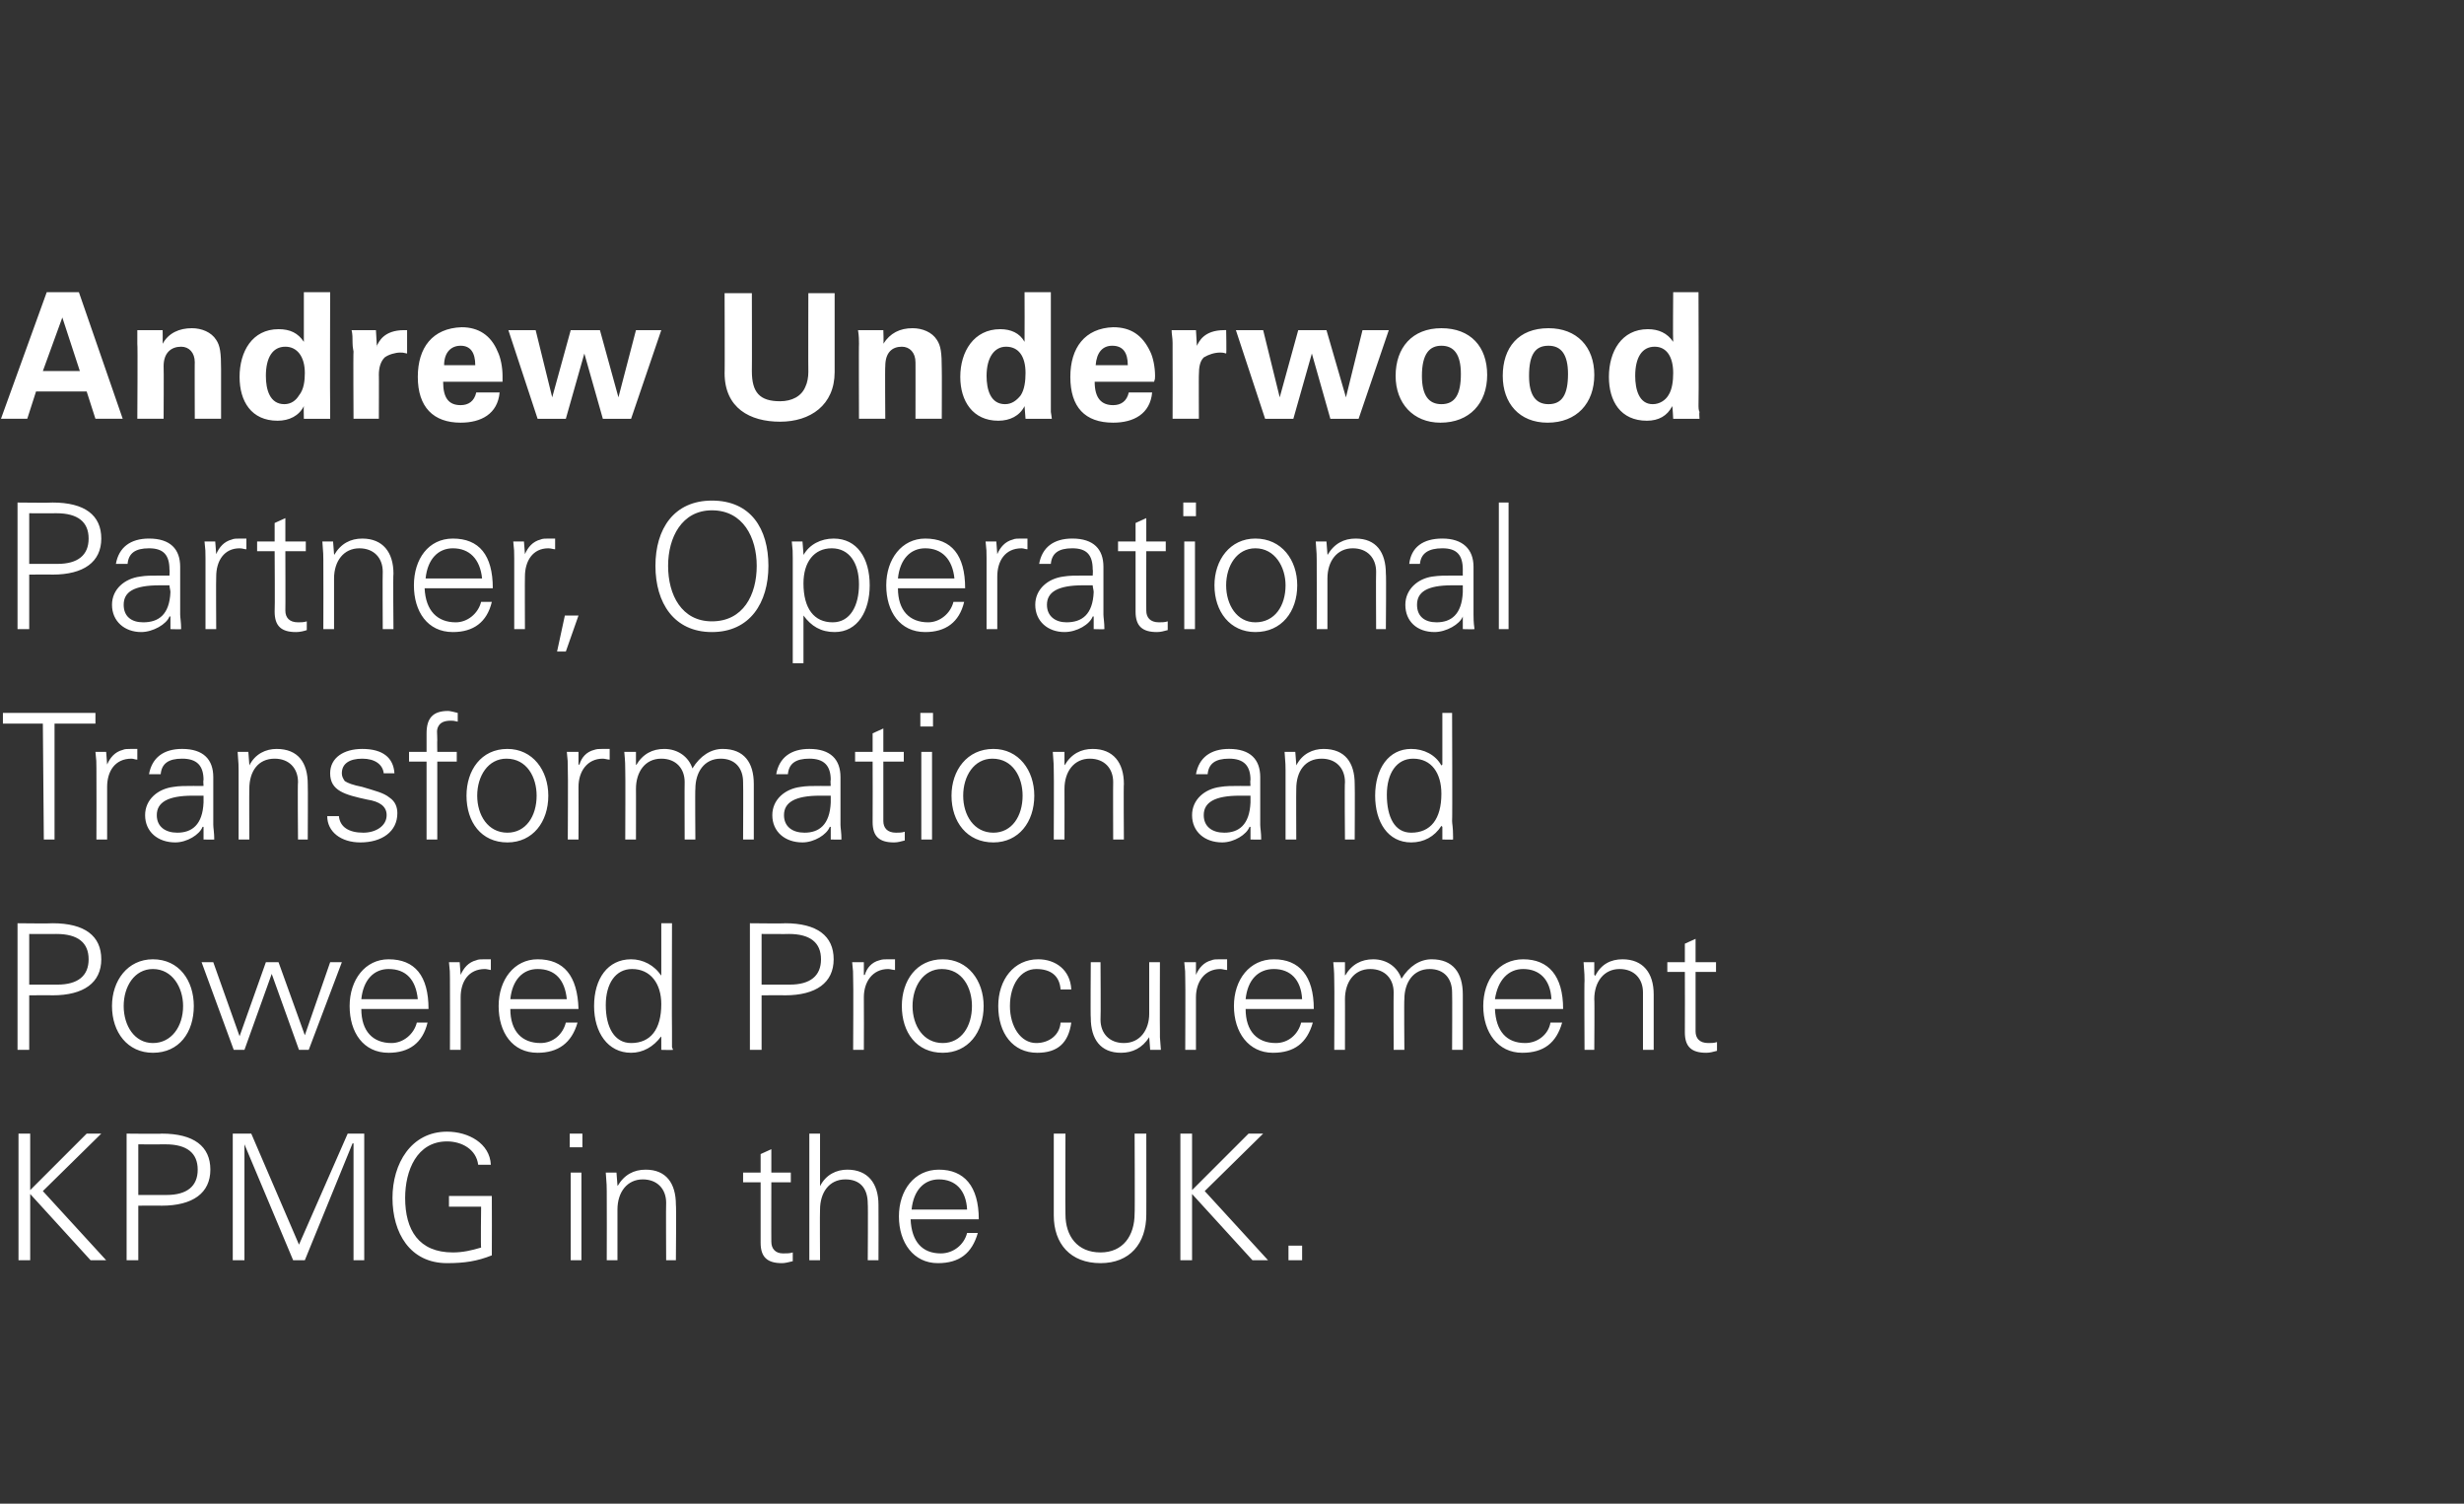
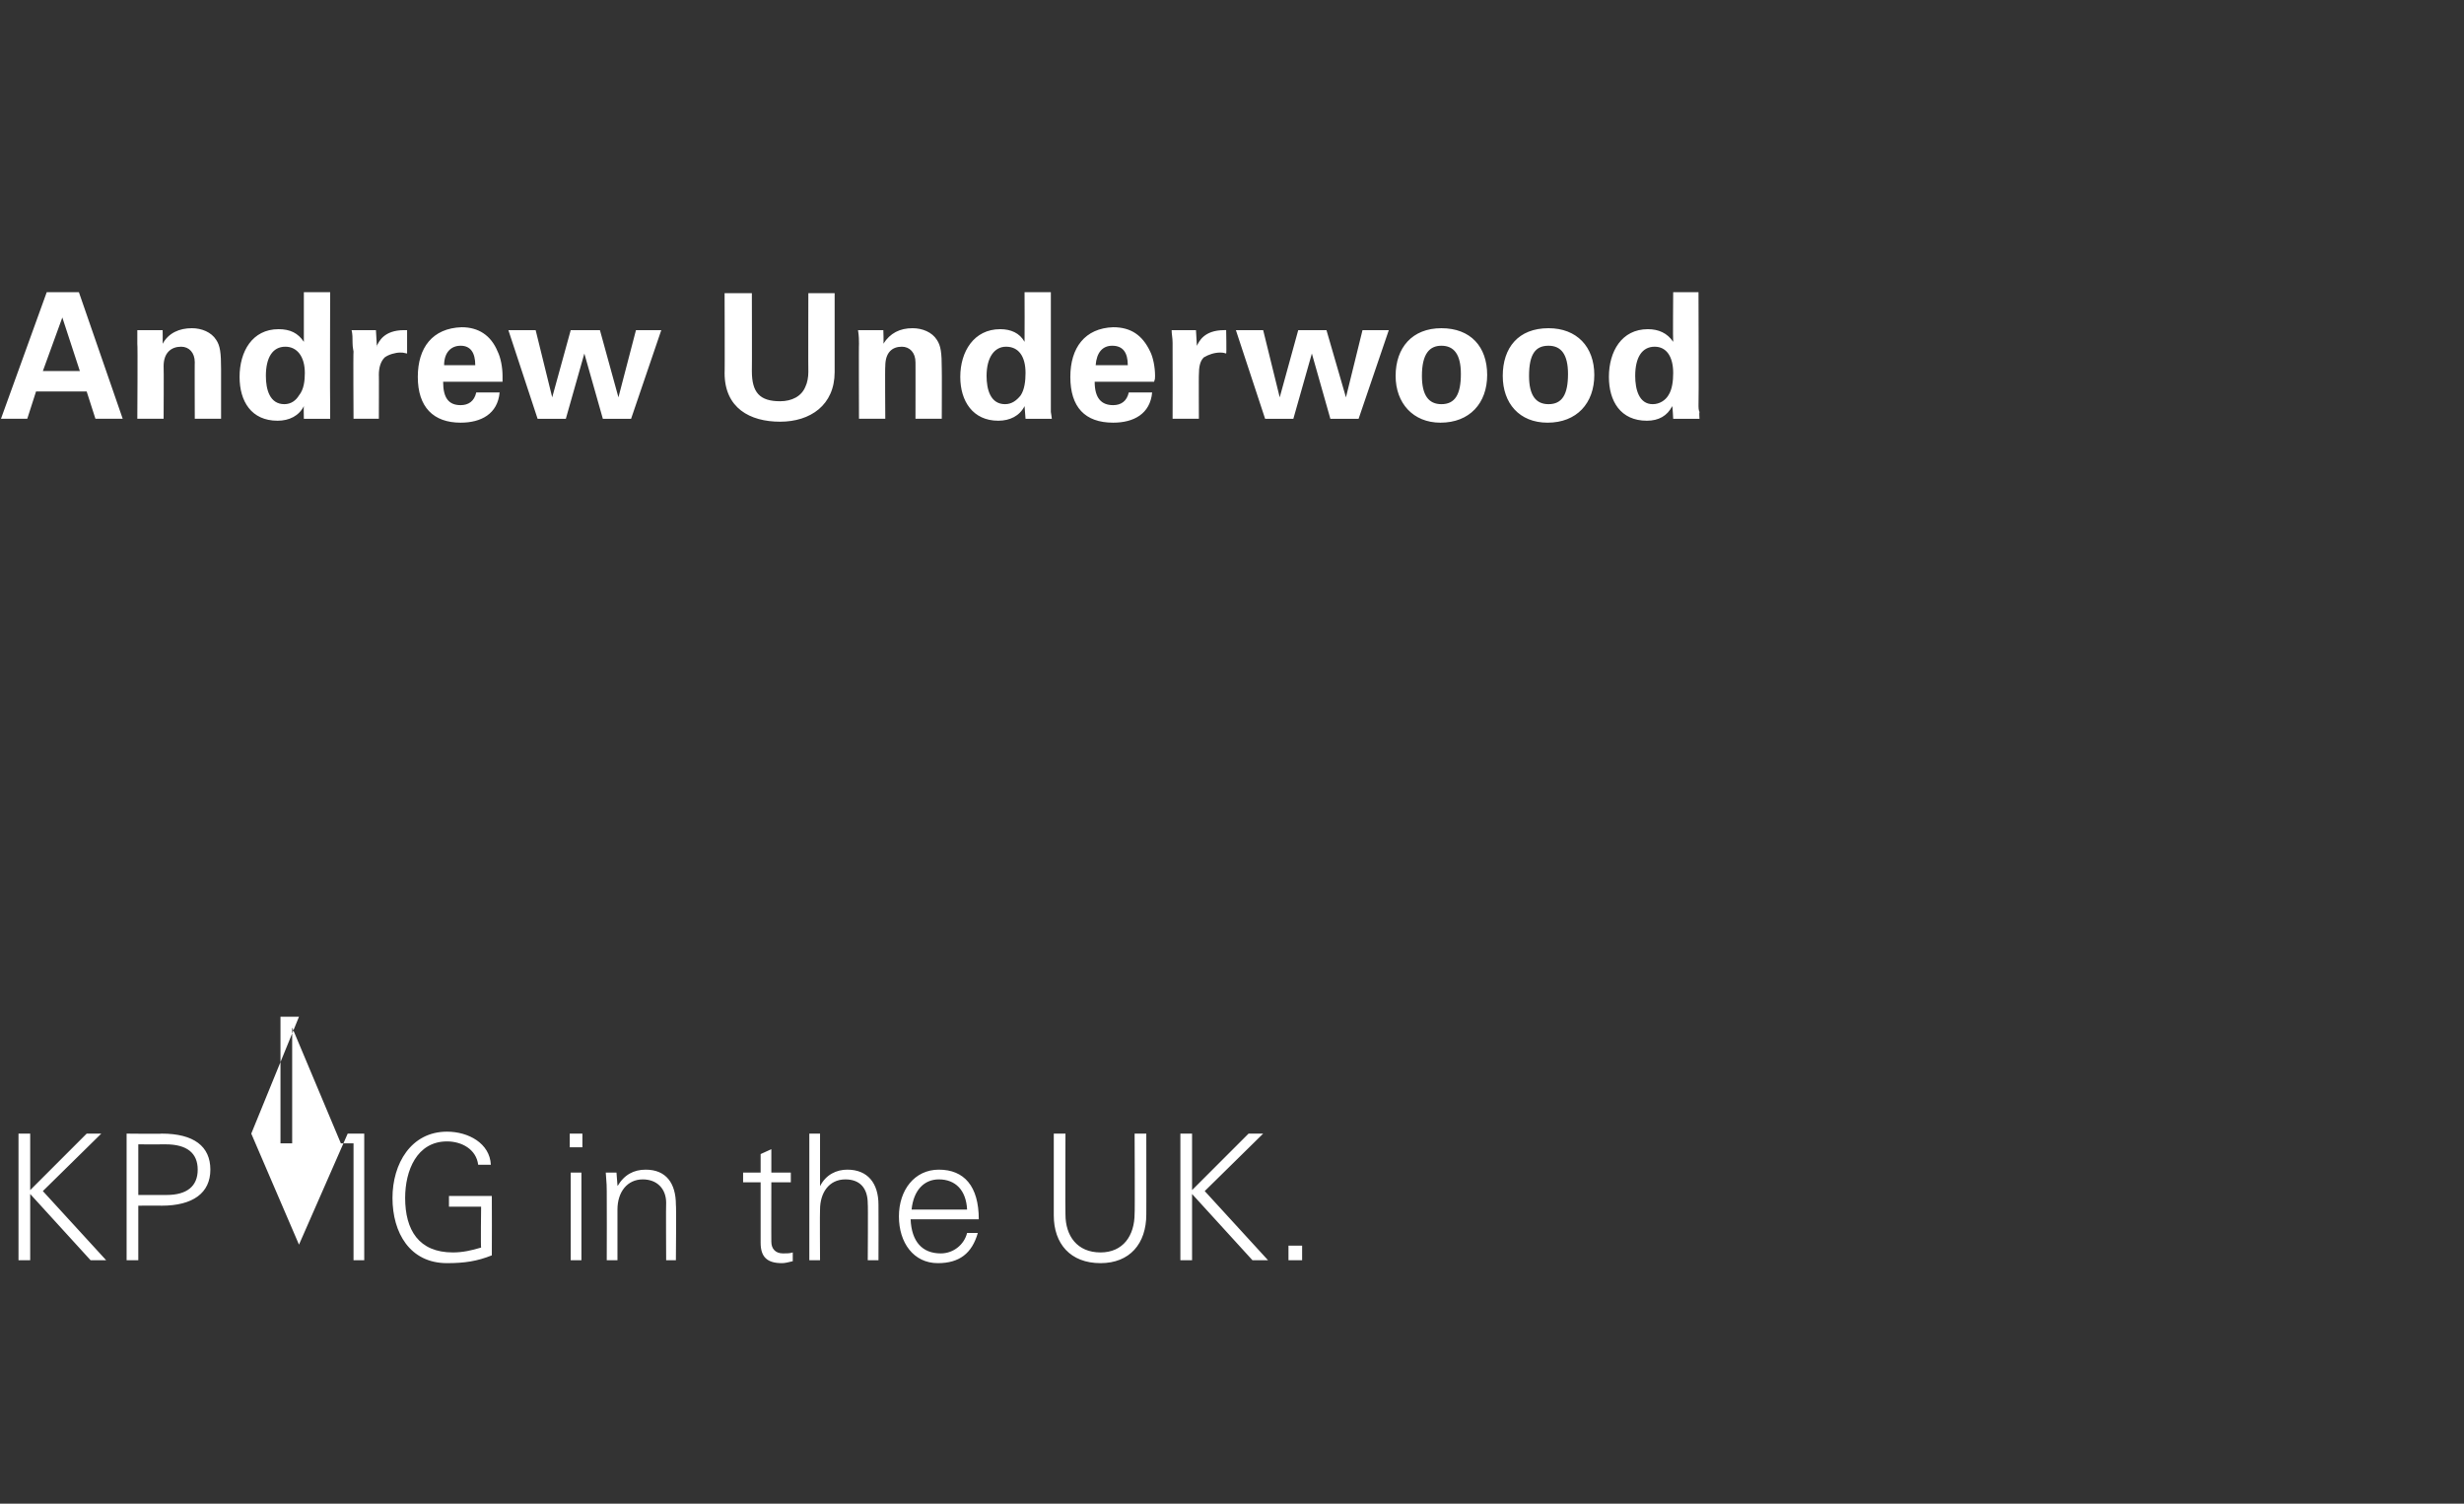
<svg xmlns="http://www.w3.org/2000/svg" version="1.1" width="253px" height="154.4px" viewBox="0 0 253 154.4">
  <rect x="0" y="0" width="253" height="154.4" fill="#333333" stroke="none" />
  <desc>Andrew Underwood Partner, Operational Transformation and Powered Procurement KPMG in the UK</desc>
  <defs />
  <g id="Polygon103246">
-     <path d="m3.1 116.4l0 5.8l5.8-5.8l1.5 0l-6 5.9l6.5 7.1l-1.6 0l-6.2-6.8l0 6.8l-1.2 0l0-13l1.2 0zm13.5 0c3.3 0 5 1.3 5 3.7c0 2.4-1.8 3.7-5 3.7c-.03-.02-2.4 0-2.4 0l0 5.6l-1.2 0l0-13c0 0 3.61.04 3.6 0zm.5 6.3c2.1 0 3.2-.9 3.2-2.6c0-1.7-1.1-2.6-3.3-2.6c0 .02-2.8 0-2.8 0l0 5.2c0 0 2.91 0 2.9 0zm8.7-6.3l4.9 11.4l5-11.4l1.7 0l0 13l-1.1 0l0-12l-.1 0l-4.9 12l-1.2 0l-5-11.9l0 0l0 11.9l-1.2 0l0-13l1.9 0zm24.6 3.2c0 0-1.3 0-1.3 0c-.2-1.6-1.7-2.4-3.2-2.4c-3.1 0-4.3 3-4.3 5.8c0 3.3 1.4 5.6 4.9 5.6c1 0 1.9-.2 2.9-.5c-.05-.02 0-4.2 0-4.2l-3.3 0l0-1.1l4.4 0c0 0 .02 6.09 0 6.1c-1.5.6-2.8.8-4.6.8c-3.8 0-5.6-3.1-5.6-6.7c0-3.5 1.9-6.8 5.6-6.8c2.2 0 4.4 1.2 4.5 3.4zm9.4-3.2l0 1.4l-1.3 0l0-1.4l1.3 0zm-1.2 4l1.1 0l0 9l-1.1 0l0-9zm10.8 3.3c.05.03 0 5.7 0 5.7l-1 0c0 0-.03-5.87 0-5.9c0-1.4-.9-2.4-2.4-2.4c-1.6 0-2.6 1.3-2.6 3.1c0-.01 0 5.2 0 5.2l-1.1 0c0 0 .02-7.1 0-7.1c0-.4 0-.7-.1-1.9c.03 0 1.1 0 1.1 0l.1 1.3c0 0 .04.06 0 .1c.7-1.2 1.7-1.7 2.9-1.7c2.1 0 3.1 1.4 3.1 3.6zm9.8-3.3l2 0l0 1l-2 0c0 0-.01 6.12 0 6.1c0 .7.4 1.2 1.2 1.2c.4 0 .7 0 1-.1c0 0 0 .9 0 .9c-.4.1-.8.2-1.1.2c-1.5 0-2.2-.6-2.2-2.1c.01-.02 0-6.2 0-6.2l-1.8 0l0-1l1.8 0l0-1.9l1.1-.5l0 2.4zm3.9-4l1.1 0l0 5.4c0 0 0-.04 0 0c.6-1.2 1.7-1.7 2.8-1.7c2.1 0 3.2 1.4 3.2 3.6c.02.03 0 5.7 0 5.7l-1.1 0c0 0 .04-5.82 0-5.8c0-1.6-.8-2.5-2.3-2.5c-1.7 0-2.6 1.4-2.6 3.1c-.03.01 0 5.2 0 5.2l-1.1 0l0-13zm17.4 8.8c0 0-7 0-7 0c.1 2.3 1.2 3.5 3.1 3.5c1.3 0 2.4-.9 2.7-2.1c0 0 1.1 0 1.1 0c-.6 2.1-1.9 3.1-4.1 3.1c-2.5 0-4-2.1-4-4.8c0-2.7 1.6-4.8 4.1-4.8c2.6 0 4.1 1.7 4.1 5.1zm-1.2-1c-.1-2-1.2-3.1-2.9-3.1c-1.5 0-2.6 1.1-2.8 3.1c0 0 5.7 0 5.7 0zm10.1-7.8c0 0-.03 8.3 0 8.3c0 2.2 1.2 3.9 3.6 3.9c2.3 0 3.5-1.7 3.5-4c.04.04 0-8.2 0-8.2l1.2 0c0 0 .01 8.32 0 8.3c0 3-1.7 5-4.7 5c-3.1 0-4.8-2-4.8-4.9c0-.05 0-8.4 0-8.4l1.2 0zm13 0l0 5.8l5.8-5.8l1.5 0l-6 5.9l6.5 7.1l-1.6 0l-6.2-6.8l0 6.8l-1.2 0l0-13l1.2 0zm11.3 11.5l0 1.5l-1.4 0l0-1.5l1.4 0z" stroke="none" fill="#ffffff" />
+     <path d="m3.1 116.4l0 5.8l5.8-5.8l1.5 0l-6 5.9l6.5 7.1l-1.6 0l-6.2-6.8l0 6.8l-1.2 0l0-13l1.2 0zm13.5 0c3.3 0 5 1.3 5 3.7c0 2.4-1.8 3.7-5 3.7c-.03-.02-2.4 0-2.4 0l0 5.6l-1.2 0l0-13c0 0 3.61.04 3.6 0zm.5 6.3c2.1 0 3.2-.9 3.2-2.6c0-1.7-1.1-2.6-3.3-2.6c0 .02-2.8 0-2.8 0l0 5.2c0 0 2.91 0 2.9 0zm8.7-6.3l4.9 11.4l5-11.4l1.7 0l0 13l-1.1 0l0-12l-.1 0l-1.2 0l-5-11.9l0 0l0 11.9l-1.2 0l0-13l1.9 0zm24.6 3.2c0 0-1.3 0-1.3 0c-.2-1.6-1.7-2.4-3.2-2.4c-3.1 0-4.3 3-4.3 5.8c0 3.3 1.4 5.6 4.9 5.6c1 0 1.9-.2 2.9-.5c-.05-.02 0-4.2 0-4.2l-3.3 0l0-1.1l4.4 0c0 0 .02 6.09 0 6.1c-1.5.6-2.8.8-4.6.8c-3.8 0-5.6-3.1-5.6-6.7c0-3.5 1.9-6.8 5.6-6.8c2.2 0 4.4 1.2 4.5 3.4zm9.4-3.2l0 1.4l-1.3 0l0-1.4l1.3 0zm-1.2 4l1.1 0l0 9l-1.1 0l0-9zm10.8 3.3c.05.03 0 5.7 0 5.7l-1 0c0 0-.03-5.87 0-5.9c0-1.4-.9-2.4-2.4-2.4c-1.6 0-2.6 1.3-2.6 3.1c0-.01 0 5.2 0 5.2l-1.1 0c0 0 .02-7.1 0-7.1c0-.4 0-.7-.1-1.9c.03 0 1.1 0 1.1 0l.1 1.3c0 0 .04.06 0 .1c.7-1.2 1.7-1.7 2.9-1.7c2.1 0 3.1 1.4 3.1 3.6zm9.8-3.3l2 0l0 1l-2 0c0 0-.01 6.12 0 6.1c0 .7.4 1.2 1.2 1.2c.4 0 .7 0 1-.1c0 0 0 .9 0 .9c-.4.1-.8.2-1.1.2c-1.5 0-2.2-.6-2.2-2.1c.01-.02 0-6.2 0-6.2l-1.8 0l0-1l1.8 0l0-1.9l1.1-.5l0 2.4zm3.9-4l1.1 0l0 5.4c0 0 0-.04 0 0c.6-1.2 1.7-1.7 2.8-1.7c2.1 0 3.2 1.4 3.2 3.6c.02.03 0 5.7 0 5.7l-1.1 0c0 0 .04-5.82 0-5.8c0-1.6-.8-2.5-2.3-2.5c-1.7 0-2.6 1.4-2.6 3.1c-.03.01 0 5.2 0 5.2l-1.1 0l0-13zm17.4 8.8c0 0-7 0-7 0c.1 2.3 1.2 3.5 3.1 3.5c1.3 0 2.4-.9 2.7-2.1c0 0 1.1 0 1.1 0c-.6 2.1-1.9 3.1-4.1 3.1c-2.5 0-4-2.1-4-4.8c0-2.7 1.6-4.8 4.1-4.8c2.6 0 4.1 1.7 4.1 5.1zm-1.2-1c-.1-2-1.2-3.1-2.9-3.1c-1.5 0-2.6 1.1-2.8 3.1c0 0 5.7 0 5.7 0zm10.1-7.8c0 0-.03 8.3 0 8.3c0 2.2 1.2 3.9 3.6 3.9c2.3 0 3.5-1.7 3.5-4c.04.04 0-8.2 0-8.2l1.2 0c0 0 .01 8.32 0 8.3c0 3-1.7 5-4.7 5c-3.1 0-4.8-2-4.8-4.9c0-.05 0-8.4 0-8.4l1.2 0zm13 0l0 5.8l5.8-5.8l1.5 0l-6 5.9l6.5 7.1l-1.6 0l-6.2-6.8l0 6.8l-1.2 0l0-13l1.2 0zm11.3 11.5l0 1.5l-1.4 0l0-1.5l1.4 0z" stroke="none" fill="#ffffff" />
  </g>
  <g id="Polygon103245">
-     <path d="m5.4 94.8c3.3 0 5 1.3 5 3.7c0 2.4-1.8 3.7-5 3.7c-.04-.02-2.4 0-2.4 0l0 5.6l-1.2 0l0-13c0 0 3.6.04 3.6 0zm.5 6.3c2.1 0 3.2-.9 3.2-2.6c0-1.7-1.1-2.6-3.3-2.6c0 .02-2.8 0-2.8 0l0 5.2c0 0 2.9 0 2.9 0zm14 2.2c0 2.7-1.5 4.8-4.2 4.8c-2.6 0-4.2-2.1-4.2-4.8c0-2.6 1.6-4.8 4.2-4.8c2.7 0 4.2 2.2 4.2 4.8zm-4.2 3.8c1.9 0 3.1-1.7 3.1-3.8c0-1.9-1.1-3.8-3.1-3.8c-1.9 0-3 1.8-3 3.8c0 2 1.1 3.8 3 3.8zm6.2-8.3l2.7 7.6l0 0l2.7-7.6l1.3 0l2.7 7.5l0 0l2.6-7.5l1.2 0l-3.4 9l-1 0l-2.8-7.8l0 0l-2.8 7.8l-1.1 0l-3.3-9l1.2 0zm22.1 4.8c0 0-6.9 0-6.9 0c0 2.3 1.2 3.5 3.1 3.5c1.2 0 2.3-.9 2.6-2.1c0 0 1.1 0 1.1 0c-.5 2.1-1.9 3.1-4 3.1c-2.6 0-4-2.1-4-4.8c0-2.7 1.6-4.8 4-4.8c2.7 0 4.1 1.7 4.1 5.1zm-1.1-1c-.2-2-1.2-3.1-3-3.1c-1.5 0-2.6 1.1-2.8 3.1c0 0 5.8 0 5.8 0zm7.5-4.1c0 0 0 1.1 0 1.1c-.1 0-.4-.1-.6-.1c-1.7 0-2.5 1.3-2.5 2.9c0 .03 0 5.4 0 5.4l-1.1 0c0 0 .02-7.29 0-7.3c0-.7 0-.8-.1-1.7c.03 0 1.1 0 1.1 0l.1 1.3c0 0 .03.03 0 0c.3-.7.8-1.3 1.6-1.5c.2-.1.5-.1.8-.1c.2 0 .4 0 .7 0zm9 5.1c0 0-7 0-7 0c0 2.3 1.2 3.5 3.1 3.5c1.3 0 2.3-.9 2.6-2.1c0 0 1.2 0 1.2 0c-.6 2.1-2 3.1-4.1 3.1c-2.6 0-4-2.1-4-4.8c0-2.7 1.6-4.8 4-4.8c2.7 0 4.1 1.7 4.2 5.1zm-1.2-1c-.2-2-1.2-3.1-3-3.1c-1.5 0-2.6 1.1-2.8 3.1c0 0 5.8 0 5.8 0zm9.7-7.8l1.1 0c0 0-.03 11.12 0 11.1c0 .3 0 .6 0 1.6c0 .1.1.2.1.3c-.04.03-1.2 0-1.2 0l0-1.3c0 0-.05-.07 0-.1c-.8 1.1-1.9 1.7-3.1 1.7c-2.4 0-3.8-2.1-3.8-4.8c0-2.8 1.4-4.8 3.8-4.8c1.2 0 2.4.6 3.1 1.7c-.05-.04 0-.1 0-.1l0-5.3zm-3.1 12.3c2 0 3.1-1.4 3.1-4c0-2.1-1.1-3.6-3-3.6c-1.7 0-2.7 1.5-2.7 3.7c0 2.3.9 3.9 2.6 3.9zm15.8-12.3c3.3 0 5 1.3 5 3.7c0 2.4-1.8 3.7-5 3.7c-.01-.02-2.4 0-2.4 0l0 5.6l-1.2 0l0-13c0 0 3.63.04 3.6 0zm.5 6.3c2.1 0 3.2-.9 3.2-2.6c0-1.7-1.1-2.6-3.3-2.6c.03.02-2.8 0-2.8 0l0 5.2c0 0 2.93 0 2.9 0zm10.8-2.6c0 0 0 1.1 0 1.1c-.2 0-.5-.1-.7-.1c-1.6 0-2.5 1.3-2.5 2.9c.02.03 0 5.4 0 5.4l-1.1 0c0 0 .04-7.29 0-7.3c0-.7 0-.8-.1-1.7c.05 0 1.2 0 1.2 0l0 1.3c0 0 .05.03.1 0c.2-.7.7-1.3 1.5-1.5c.3-.1.5-.1.8-.1c.2 0 .4 0 .8 0zm9.1 4.8c0 2.7-1.6 4.8-4.2 4.8c-2.7 0-4.2-2.1-4.2-4.8c0-2.6 1.5-4.8 4.2-4.8c2.6 0 4.2 2.2 4.2 4.8zm-4.2 3.8c1.9 0 3-1.7 3-3.8c0-1.9-1-3.8-3.1-3.8c-1.9 0-3 1.8-3 3.8c0 2 1.1 3.8 3.1 3.8zm13.2-5.5c0 0-1.1 0-1.1 0c-.1-1.4-1-2.1-2.5-2.1c-1.6 0-2.7 1.6-2.7 3.8c0 2.1 1.1 3.8 2.7 3.8c1.3 0 2.4-.8 2.5-2.1c0 0 1.1 0 1.1 0c-.3 2.1-1.4 3.1-3.5 3.1c-2.5 0-4-2-4-4.8c0-2.7 1.6-4.8 4.1-4.8c1.8 0 3.3 1.1 3.4 3.1zm2-2.8l1 0c0 0 .04 5.88 0 5.9c0 1.4.9 2.4 2.4 2.4c1.7 0 2.6-1.4 2.6-3c0-.03 0-5.3 0-5.3l1.1 0c0 0-.02 7.12 0 7.1c0 .2 0 .4 0 .6c0-.02.1 1.3.1 1.3l-1.1 0l-.1-1.3c0 0-.03-.04 0 0c-.7 1.1-1.7 1.6-2.9 1.6c-2.1 0-3.1-1.4-3.1-3.6c-.04 0 0-5.7 0-5.7zm14-.3c0 0 0 1.1 0 1.1c-.2 0-.5-.1-.7-.1c-1.6 0-2.5 1.3-2.5 2.9c.01.03 0 5.4 0 5.4l-1.1 0c0 0 .03-7.29 0-7.3c0-.7 0-.8-.1-1.7c.04 0 1.2 0 1.2 0l0 1.3c0 0 .05.03 0 0c.3-.7.8-1.3 1.6-1.5c.2-.1.5-.1.8-.1c.2 0 .4 0 .8 0zm8.9 5.1c0 0-7 0-7 0c0 2.3 1.2 3.5 3.1 3.5c1.3 0 2.3-.9 2.6-2.1c0 0 1.2 0 1.2 0c-.6 2.1-1.9 3.1-4.1 3.1c-2.5 0-4-2.1-4-4.8c0-2.7 1.6-4.8 4.1-4.8c2.6 0 4.1 1.7 4.1 5.1zm-1.2-1c-.1-2-1.2-3.1-2.9-3.1c-1.6 0-2.7 1.1-2.9 3.1c0 0 5.8 0 5.8 0zm10.2-2.1c.8-1.3 1.9-2 3.1-2c2.2 0 3.2 1.4 3.2 3.6c.01.03 0 5.7 0 5.7l-1.1 0c0 0 .03-5.87 0-5.9c0-1.4-.8-2.4-2.3-2.4c-1.7 0-2.6 1.4-2.6 3.1c-.04-.02 0 5.2 0 5.2l-1.1 0c0 0-.02-5.87 0-5.9c0-1.4-.9-2.4-2.4-2.4c-1.7 0-2.6 1.4-2.6 3.1c.01-.02 0 5.2 0 5.2l-1.1 0c0 0 .03-7.1 0-7.1c0-.4 0-.9-.1-1.9c.04 0 1.2 0 1.2 0l0 1.3c0 0 .05.06 0 .1c.7-1.2 1.7-1.7 2.9-1.7c1.4 0 2.5.8 2.9 2zm16.6 3.1c0 0-7 0-7 0c.1 2.3 1.2 3.5 3.1 3.5c1.3 0 2.4-.9 2.6-2.1c0 0 1.2 0 1.2 0c-.6 2.1-1.9 3.1-4.1 3.1c-2.5 0-4-2.1-4-4.8c0-2.7 1.6-4.8 4.1-4.8c2.6 0 4.1 1.7 4.1 5.1zm-1.2-1c-.1-2-1.2-3.1-2.9-3.1c-1.5 0-2.6 1.1-2.9 3.1c0 0 5.8 0 5.8 0zm10.5-.5c-.01.03 0 5.7 0 5.7l-1.1 0c0 0 .01-5.87 0-5.9c0-1.4-.9-2.4-2.4-2.4c-1.6 0-2.6 1.3-2.6 3.1c.04-.01 0 5.2 0 5.2l-1 0c0 0-.04-7.1 0-7.1c0-.4 0-.7-.1-1.9c-.03 0 1.1 0 1.1 0l0 1.3c0 0 .08.06.1.1c.6-1.2 1.6-1.7 2.8-1.7c2.1 0 3.2 1.4 3.2 3.6zm4.3-3.3l2.1 0l0 1l-2.1 0c0 0 0 6.12 0 6.1c0 .7.4 1.2 1.3 1.2c.3 0 .6 0 .9-.1c0 0 0 .9 0 .9c-.4.1-.7.2-1.1.2c-1.5 0-2.2-.6-2.2-2.1c.02-.02 0-6.2 0-6.2l-1.8 0l0-1l1.8 0l0-1.9l1.1-.5l0 2.4z" stroke="none" fill="#ffffff" />
-   </g>
+     </g>
  <g id="Polygon103244">
-     <path d="m9.8 73.2l0 1.1l-4.2 0l0 11.9l-1.1 0l-.1-11.9l-4.1 0l0-1.1l9.5 0zm4.3 3.7c0 0 0 1.1 0 1.1c-.2 0-.4-.1-.6-.1c-1.7 0-2.5 1.3-2.5 2.9c0 .03 0 5.4 0 5.4l-1.1 0c0 0 .02-7.29 0-7.3c0-.7 0-.8-.1-1.7c.03 0 1.1 0 1.1 0l.1 1.3c0 0 .03.03 0 0c.3-.7.8-1.3 1.6-1.5c.2-.1.5-.1.8-.1c.2 0 .4 0 .7 0zm7.8 2.9c0 0 0 4.9 0 4.9c0 .3.1.8.1 1.5c.02.03-1.1 0-1.1 0l0-1.3c0 0-.07 0-.1 0c-.3.8-1.6 1.6-2.8 1.6c-1.8 0-3.1-1.1-3.1-2.8c0-1.6 1.3-2.7 2.9-2.9c.6-.1 1.2-.1 2.1-.1c-.02.01 1 0 1 0c0 0-.05-.61 0-.6c0-1.5-.7-2.2-2.2-2.2c-1.4 0-2.1.5-2.2 1.6c0 0-1.2 0-1.2 0c.3-1.7 1.5-2.6 3.4-2.6c2.2 0 3.2 1.1 3.2 2.9zm-3.7 5.7c1.5 0 2.6-.8 2.7-3.1c0-.2 0-.5 0-.7c0 0-1.1 0-1.1 0c-2.6 0-3.7.7-3.7 2c0 1.2.9 1.8 2.1 1.8zm13.4-5c.03.03 0 5.7 0 5.7l-1 0c0 0-.05-5.87 0-5.9c0-1.4-.9-2.4-2.4-2.4c-1.7 0-2.6 1.3-2.6 3.1c-.02-.01 0 5.2 0 5.2l-1.1 0c0 0 0-7.1 0-7.1c0-.4 0-.7-.1-1.9c.01 0 1.1 0 1.1 0l.1 1.3c0 0 .02.06 0 .1c.6-1.2 1.7-1.7 2.8-1.7c2.2 0 3.2 1.4 3.2 3.6zm8.9-1.1c0 0-1.1 0-1.1 0c-.1-.9-.9-1.5-2.2-1.5c-1.3 0-2.1.5-2.1 1.5c0 .3.1.5.3.8c.3.2.8.4 1.8.6c1.3.4 2.2.6 2.8 1.1c.6.4.8 1 .8 1.6c0 1.9-1.6 3-3.8 3c-2 0-3.4-1.1-3.4-2.7c0 0 1.2 0 1.2 0c.1 1.1 1 1.7 2.5 1.7c1.3 0 2.4-.7 2.4-1.8c0-.9-.7-1.4-2-1.6c-2.3-.5-3.8-.9-3.8-2.7c0-1.6 1.4-2.5 3.3-2.5c2.1 0 3.2.9 3.3 2.5zm6.5-6.2c0 0 0 .9 0 .9c-.4-.1-.5-.1-.7-.1c-.7 0-1.1.2-1.3.6c-.2.4-.1.6-.1 1.4c-.02-.03 0 1.2 0 1.2l2 0l0 1l-2 0l0 8l-1.1 0l0-8l-1.8 0l0-1l1.8 0c0 0 0-1.95 0-1.9c0-1.5.6-2.3 2.2-2.3c.2 0 .6.1 1 .2zm9.3 8.5c0 2.7-1.6 4.8-4.2 4.8c-2.7 0-4.2-2.1-4.2-4.8c0-2.6 1.5-4.8 4.2-4.8c2.6 0 4.2 2.2 4.2 4.8zm-4.2 3.8c1.9 0 3-1.7 3-3.8c0-1.9-1-3.8-3.1-3.8c-1.9 0-3 1.8-3 3.8c0 2 1.1 3.8 3.1 3.8zm10.5-8.6c0 0 0 1.1 0 1.1c-.2 0-.5-.1-.7-.1c-1.6 0-2.5 1.3-2.5 2.9c.02.03 0 5.4 0 5.4l-1.1 0c0 0 .04-7.29 0-7.3c0-.7 0-.8-.1-1.7c.05 0 1.2 0 1.2 0l0 1.3c0 0 .05.03.1 0c.2-.7.7-1.3 1.5-1.5c.3-.1.5-.1.8-.1c.2 0 .4 0 .8 0zm8.5 2c.8-1.3 1.9-2 3.1-2c2.2 0 3.2 1.4 3.2 3.6c.01.03 0 5.7 0 5.7l-1.1 0c0 0 .03-5.87 0-5.9c0-1.4-.8-2.4-2.3-2.4c-1.7 0-2.6 1.4-2.6 3.1c-.04-.02 0 5.2 0 5.2l-1.1 0c0 0-.02-5.87 0-5.9c0-1.4-.9-2.4-2.4-2.4c-1.7 0-2.6 1.4-2.6 3.1c.01-.02 0 5.2 0 5.2l-1.1 0c0 0 .03-7.1 0-7.1c0-.4 0-.9-.1-1.9c.04 0 1.2 0 1.2 0l0 1.3c0 0 .05.06 0 .1c.7-1.2 1.7-1.7 2.9-1.7c1.4 0 2.5.8 2.9 2zm15.2.9c0 0 0 4.9 0 4.9c0 .3.1.8.1 1.5c.02.03-1.1 0-1.1 0l0-1.3c0 0-.07 0-.1 0c-.3.8-1.6 1.6-2.8 1.6c-1.8 0-3.1-1.1-3.1-2.8c0-1.6 1.3-2.7 2.9-2.9c.6-.1 1.2-.1 2.1-.1c-.02.01 1 0 1 0c0 0-.05-.61 0-.6c0-1.5-.7-2.2-2.2-2.2c-1.4 0-2.1.5-2.2 1.6c0 0-1.2 0-1.2 0c.3-1.7 1.5-2.6 3.4-2.6c2.2 0 3.2 1.1 3.2 2.9zm-3.7 5.7c1.5 0 2.6-.8 2.7-3.1c0-.2 0-.5 0-.7c0 0-1.1 0-1.1 0c-2.6 0-3.7.7-3.7 2c0 1.2.9 1.8 2.1 1.8zm8.1-8.3l2.1 0l0 1l-2.1 0c0 0 0 6.12 0 6.1c0 .7.4 1.2 1.3 1.2c.3 0 .6 0 .9-.1c0 0 0 .9 0 .9c-.4.1-.7.2-1.1.2c-1.5 0-2.2-.6-2.2-2.1c.02-.02 0-6.2 0-6.2l-1.8 0l0-1l1.8 0l0-1.9l1.1-.5l0 2.4zm5.1-4l0 1.4l-1.3 0l0-1.4l1.3 0zm-1.2 4l1.1 0l0 9l-1.1 0l0-9zm11.6 4.5c0 2.7-1.6 4.8-4.2 4.8c-2.7 0-4.3-2.1-4.3-4.8c0-2.6 1.6-4.8 4.3-4.8c2.6 0 4.2 2.2 4.2 4.8zm-4.2 3.8c1.9 0 3-1.7 3-3.8c0-1.9-1-3.8-3.1-3.8c-1.9 0-3 1.8-3 3.8c0 2 1.1 3.8 3.1 3.8zm13.4-5c-.04.03 0 5.7 0 5.7l-1.1 0c0 0-.02-5.87 0-5.9c0-1.4-.9-2.4-2.4-2.4c-1.6 0-2.6 1.3-2.6 3.1c.01-.01 0 5.2 0 5.2l-1.1 0c0 0 .03-7.1 0-7.1c0-.4 0-.7-.1-1.9c.04 0 1.2 0 1.2 0l0 1.3c0 0 .04.06 0 .1c.7-1.2 1.7-1.7 2.9-1.7c2.1 0 3.2 1.4 3.2 3.6zm14-.7c0 0 0 4.9 0 4.9c0 .3.1.8.1 1.5c.02.03-1.1 0-1.1 0l0-1.3c0 0-.07 0-.1 0c-.3.8-1.6 1.6-2.8 1.6c-1.8 0-3.1-1.1-3.1-2.8c0-1.6 1.3-2.7 2.9-2.9c.6-.1 1.2-.1 2.1-.1c-.02.01 1 0 1 0c0 0-.05-.61 0-.6c0-1.5-.7-2.2-2.2-2.2c-1.4 0-2.1.5-2.2 1.6c0 0-1.2 0-1.2 0c.3-1.7 1.5-2.6 3.4-2.6c2.2 0 3.2 1.1 3.2 2.9zm-3.7 5.7c1.5 0 2.6-.8 2.7-3.1c0-.2 0-.5 0-.7c0 0-1.1 0-1.1 0c-2.6 0-3.7.7-3.7 2c0 1.2.9 1.8 2.1 1.8zm13.4-5c.03.03 0 5.7 0 5.7l-1 0c0 0-.05-5.87 0-5.9c0-1.4-.9-2.4-2.4-2.4c-1.7 0-2.6 1.3-2.6 3.1c-.02-.01 0 5.2 0 5.2l-1.1 0c0 0 0-7.1 0-7.1c0-.4 0-.7-.1-1.9c.01 0 1.1 0 1.1 0l.1 1.3c0 0 .02.06 0 .1c.6-1.2 1.7-1.7 2.8-1.7c2.2 0 3.2 1.4 3.2 3.6zm9-7.3l1 0c0 0 .04 11.12 0 11.1c0 .3.1.6.1 1.6c0 .1 0 .2 0 .3c.03.03-1.1 0-1.1 0l0-1.3c0 0-.07-.07-.1-.1c-.7 1.1-1.8 1.7-3.1 1.7c-2.4 0-3.7-2.1-3.7-4.8c0-2.8 1.4-4.8 3.7-4.8c1.3 0 2.5.6 3.1 1.7c.03-.04.1-.1.1-.1l0-5.3zm-3.2 12.3c2 0 3.1-1.4 3.1-4c0-2.1-1-3.6-2.9-3.6c-1.7 0-2.7 1.5-2.7 3.7c0 2.3.8 3.9 2.5 3.9z" stroke="none" fill="#ffffff" />
-   </g>
+     </g>
  <g id="Polygon103243">
-     <path d="m5.4 51.6c3.3 0 5 1.3 5 3.7c0 2.4-1.8 3.7-5 3.7c-.04-.02-2.4 0-2.4 0l0 5.6l-1.2 0l0-13c0 0 3.6.04 3.6 0zm.5 6.3c2.1 0 3.2-.9 3.2-2.6c0-1.7-1.1-2.6-3.3-2.6c0 .02-2.8 0-2.8 0l0 5.2c0 0 2.9 0 2.9 0zm12.6.3c0 0 0 4.9 0 4.9c0 .3.1.8.1 1.5c.01.03-1.1 0-1.1 0l0-1.3c0 0-.08 0-.1 0c-.3.8-1.7 1.6-2.9 1.6c-1.7 0-3-1.1-3-2.8c0-1.6 1.3-2.7 2.9-2.9c.6-.1 1.1-.1 2.1-.1c-.04.01.9 0 .9 0c0 0 .04-.61 0-.6c0-1.5-.6-2.2-2.1-2.2c-1.4 0-2.1.5-2.2 1.6c0 0-1.2 0-1.2 0c.3-1.7 1.5-2.6 3.4-2.6c2.2 0 3.2 1.1 3.2 2.9zm-3.8 5.7c1.6 0 2.7-.8 2.8-3.1c0-.2-.1-.5-.1-.7c0 0-1 0-1 0c-2.7 0-3.7.7-3.7 2c0 1.2.8 1.8 2 1.8zm10.6-8.6c0 0 0 1.1 0 1.1c-.2 0-.4-.1-.7-.1c-1.6 0-2.4 1.3-2.4 2.9c-.03.03 0 5.4 0 5.4l-1.1 0c0 0-.01-7.29 0-7.3c0-.7 0-.8-.1-1.7c0 0 1.1 0 1.1 0l.1 1.3c0 0 0 .03 0 0c.3-.7.8-1.3 1.6-1.5c.2-.1.5-.1.8-.1c.2 0 .4 0 .7 0zm4 .3l2.1 0l0 1l-2.1 0c0 0 .02 6.12 0 6.1c0 .7.4 1.2 1.3 1.2c.3 0 .6 0 .9-.1c0 0 0 .9 0 .9c-.3.1-.7.2-1.1.2c-1.5 0-2.2-.6-2.2-2.1c.04-.02 0-6.2 0-6.2l-1.8 0l0-1l1.8 0l0-1.9l1.1-.5l0 2.4zm11.1 3.3c-.05.03 0 5.7 0 5.7l-1.1 0c0 0-.03-5.87 0-5.9c0-1.4-.9-2.4-2.4-2.4c-1.6 0-2.6 1.3-2.6 3.1c0-.01 0 5.2 0 5.2l-1.1 0c0 0 .02-7.1 0-7.1c0-.4 0-.7-.1-1.9c.03 0 1.1 0 1.1 0l.1 1.3c0 0 .04.06 0 .1c.7-1.2 1.7-1.7 2.9-1.7c2.1 0 3.2 1.4 3.2 3.6zm10.2 1.5c0 0-7 0-7 0c.1 2.3 1.3 3.5 3.2 3.5c1.2 0 2.3-.9 2.6-2.1c0 0 1.1 0 1.1 0c-.5 2.1-1.9 3.1-4 3.1c-2.6 0-4-2.1-4-4.8c0-2.7 1.5-4.8 4-4.8c2.7 0 4.1 1.7 4.1 5.1zm-1.1-1c-.2-2-1.3-3.1-3-3.1c-1.5 0-2.6 1.1-2.8 3.1c0 0 5.8 0 5.8 0zm7.5-4.1c0 0 0 1.1 0 1.1c-.2 0-.4-.1-.7-.1c-1.6 0-2.4 1.3-2.4 2.9c-.02.03 0 5.4 0 5.4l-1.1 0c0 0 0-7.29 0-7.3c0-.7 0-.8-.1-1.7c.01 0 1.1 0 1.1 0l.1 1.3c0 0 .02.03 0 0c.3-.7.8-1.3 1.6-1.5c.2-.1.5-.1.8-.1c.2 0 .4 0 .7 0zm2.4 7.9l-1.3 3.7l-.9 0l.8-3.7l1.4 0zm19.5-5.1c0 3.8-1.9 6.8-5.8 6.8c-3.9 0-5.8-3-5.8-6.8c0-3.8 1.9-6.7 5.8-6.7c4 0 5.8 2.9 5.8 6.7zm-5.8 5.7c3.2 0 4.6-2.7 4.6-5.7c0-2.9-1.4-5.7-4.6-5.7c-3.1 0-4.5 2.8-4.5 5.7c0 3 1.4 5.7 4.5 5.7zm16.2-3.7c0 2.6-1.2 4.8-3.6 4.8c-1.4 0-2.4-.6-3.2-1.7c.03.03 0 0 0 0l0 4.9l-1.1 0c0 0 .01-10.79 0-10.8c0-.7 0-.8-.1-1.7c.02 0 1.1 0 1.1 0l.1 1.3c0 0 .03.06 0 .1c.6-1.1 1.8-1.7 3.1-1.7c2.4 0 3.7 2 3.7 4.8zm-3.8 3.8c1.8 0 2.7-1.7 2.7-3.9c0-2.2-1-3.7-2.8-3.7c-1.8 0-2.9 1.4-2.9 3.6c0 2.6 1.1 4 3 4zm13.6-3.5c0 0-6.9 0-6.9 0c0 2.3 1.2 3.5 3.1 3.5c1.2 0 2.3-.9 2.6-2.1c0 0 1.1 0 1.1 0c-.5 2.1-1.9 3.1-4 3.1c-2.6 0-4-2.1-4-4.8c0-2.7 1.6-4.8 4-4.8c2.7 0 4.1 1.7 4.1 5.1zm-1.1-1c-.2-2-1.3-3.1-3-3.1c-1.5 0-2.6 1.1-2.8 3.1c0 0 5.8 0 5.8 0zm7.5-4.1c0 0 0 1.1 0 1.1c-.2 0-.4-.1-.6-.1c-1.7 0-2.5 1.3-2.5 2.9c-.01.03 0 5.4 0 5.4l-1.1 0c0 0 .01-7.29 0-7.3c0-.7 0-.8-.1-1.7c.02 0 1.1 0 1.1 0l.1 1.3c0 0 .03.03 0 0c.3-.7.8-1.3 1.6-1.5c.2-.1.5-.1.8-.1c.2 0 .4 0 .7 0zm7.8 2.9c0 0 0 4.9 0 4.9c0 .3.1.8.1 1.5c.01.03-1.1 0-1.1 0l0-1.3c0 0-.07 0-.1 0c-.3.8-1.6 1.6-2.9 1.6c-1.7 0-3-1.1-3-2.8c0-1.6 1.3-2.7 2.9-2.9c.6-.1 1.2-.1 2.1-.1c-.03.01.9 0 .9 0c0 0 .04-.61 0-.6c0-1.5-.6-2.2-2.1-2.2c-1.4 0-2.1.5-2.2 1.6c0 0-1.2 0-1.2 0c.3-1.7 1.5-2.6 3.4-2.6c2.2 0 3.2 1.1 3.2 2.9zm-3.8 5.7c1.6 0 2.7-.8 2.8-3.1c0-.2-.1-.5-.1-.7c0 0-1 0-1 0c-2.6 0-3.7.7-3.7 2c0 1.2.9 1.8 2 1.8zm8.2-8.3l2 0l0 1l-2 0c0 0-.01 6.12 0 6.1c0 .7.4 1.2 1.3 1.2c.3 0 .6 0 .9-.1c0 0 0 .9 0 .9c-.4.1-.7.2-1.1.2c-1.5 0-2.2-.6-2.2-2.1c.01-.02 0-6.2 0-6.2l-1.8 0l0-1l1.8 0l0-1.9l1.1-.5l0 2.4zm5.1-4l0 1.4l-1.3 0l0-1.4l1.3 0zm-1.2 4l1.1 0l0 9l-1.1 0l0-9zm11.6 4.5c0 2.7-1.6 4.8-4.3 4.8c-2.6 0-4.2-2.1-4.2-4.8c0-2.6 1.6-4.8 4.2-4.8c2.7 0 4.3 2.2 4.3 4.8zm-4.3 3.8c2 0 3.1-1.7 3.1-3.8c0-1.9-1.1-3.8-3.1-3.8c-1.9 0-3 1.8-3 3.8c0 2 1.1 3.8 3 3.8zm13.4-5c.05.03 0 5.7 0 5.7l-1 0c0 0-.03-5.87 0-5.9c0-1.4-.9-2.4-2.4-2.4c-1.6 0-2.6 1.3-2.6 3.1c0-.01 0 5.2 0 5.2l-1.1 0c0 0 .02-7.1 0-7.1c0-.4 0-.7-.1-1.9c.03 0 1.1 0 1.1 0l.1 1.3c0 0 .03.06 0 .1c.7-1.2 1.7-1.7 2.9-1.7c2.1 0 3.1 1.4 3.1 3.6zm9-.7c0 0 0 4.9 0 4.9c0 .3 0 .8.1 1.5c-.04.03-1.2 0-1.2 0l0-1.3c0 0-.03 0 0 0c-.3.8-1.7 1.6-2.9 1.6c-1.8 0-3-1.1-3-2.8c0-1.6 1.3-2.7 2.8-2.9c.7-.1 1.2-.1 2.1-.1c.02.01 1 0 1 0c0 0-.01-.61 0-.6c0-1.5-.6-2.2-2.1-2.2c-1.4 0-2.2.5-2.3 1.6c0 0-1.1 0-1.1 0c.2-1.7 1.4-2.6 3.4-2.6c2.1 0 3.2 1.1 3.2 2.9zm-3.8 5.7c1.5 0 2.6-.8 2.7-3.1c0-.2 0-.5 0-.7c0 0-1.1 0-1.1 0c-2.6 0-3.6.7-3.6 2c0 1.2.8 1.8 2 1.8zm6.4-12.3l1 0l0 13l-1 0l0-13z" stroke="none" fill="#ffffff" />
-   </g>
+     </g>
  <g id="Polygon103242">
    <path d="m8.1 30l4.5 13l-2.8 0l-.9-2.8l-5.2 0l-.9 2.8l-2.7 0l4.7-13l3.3 0zm-3.7 8.1l3.8 0l-1.8-5.5l-2 5.5zm18.3 4.9l-2.7 0c0 0-.02-5.84 0-5.8c0-1-.6-1.6-1.4-1.6c-1 0-1.8.6-1.8 2c.03.03 0 5.4 0 5.4l-2.7 0c0 0 .05-7.74 0-7.7c0-.3 0-.8 0-1.4c0 .01 2.6 0 2.6 0c0 0 .02 1.37 0 1.4c.6-1.1 1.7-1.6 3-1.6c1 0 2 .4 2.5 1.2c.4.6.5 1.3.5 3c0-.02 0 5.1 0 5.1zm11.2-13c0 0-.03 11.66 0 11.7c0 .1 0 .4 0 .6c-.01.05 0 .7 0 .7l-2.7 0c0 0-.03-1.28 0-1.3c-.5 1-1.5 1.5-2.7 1.5c-2.7 0-3.9-2-3.9-4.5c0-2.6 1.3-4.9 4-4.9c1.2 0 2 .4 2.6 1.3c-.01-.04 0-5.1 0-5.1l2.7 0zm-4.7 11.5c.7 0 1.2-.4 1.5-.9c.5-.6.6-1.5.6-2.3c0-1.7-.8-2.7-2-2.7c-1.3 0-2 1.1-2 3c0 1.4.4 2.9 1.9 2.9zm12.6-5.2c-.4-.1-.5-.1-.7-.1c-.5 0-1.2.2-1.6.5c-.4.4-.6 1-.6 1.8c.02-.04 0 4.5 0 4.5l-2.6 0c0 0-.04-6.88 0-6.9c0-.1-.1-.4-.1-.9c0-.5 0-.9-.1-1.3c.03.01 2.5 0 2.5 0l.1 1.7c0 0 .04-.07 0-.1c.2-.4.7-1.6 2.8-1.6c0-.01.3 0 .3 0c0 0-.01 2.38 0 2.4zm9.3-.2c.3.6.5 1.6.5 2.5c0 .3 0 .3 0 .6c0 0-6.1 0-6.1 0c0 1.7.6 2.4 1.8 2.4c.8 0 1.4-.4 1.6-1.3c0 0 2.4 0 2.4 0c-.2 2.2-1.9 3.1-4 3.1c-2.8 0-4.4-1.6-4.4-4.7c0-3 1.5-5 4.5-5.1c1.7 0 3 .8 3.7 2.5zm-2.3 1.4c0-1.3-.5-2-1.5-2c-1 0-1.7.7-1.7 2c0 0 3.2 0 3.2 0zm6.2-3.6l1.7 6.9l1.9-6.9l3 0l1.9 6.9l1.8-6.9l2.6 0l-3.1 9.1l-2.9 0l-1.9-6.7l-1.9 6.7l-2.9 0l-3-9.1l2.8 0zm22.2-3.8c0 0 .02 8.02 0 8c0 2.2.8 3.1 2.9 3.1c1.2 0 2.2-.5 2.6-1.5c.2-.4.3-1 .3-1.5c-.02-.03 0-8.1 0-8.1l2.7 0c0 0 0 8.14 0 8.1c0 3.4-2.5 5.1-5.6 5.1c-3.1 0-5.7-1.4-5.7-5c.03.03 0-8.2 0-8.2l2.8 0zm19.5 12.9l-2.7 0c0 0 .01-5.84 0-5.8c0-1-.6-1.6-1.4-1.6c-1 0-1.7.6-1.7 2c-.04.03 0 5.4 0 5.4l-2.7 0c0 0-.03-7.74 0-7.7c0-.3 0-.8-.1-1.4c.02.01 2.6 0 2.6 0c0 0 .05 1.37 0 1.4c.7-1.1 1.7-1.6 3-1.6c1 0 2 .4 2.5 1.2c.4.6.5 1.3.5 3c.02-.02 0 5.1 0 5.1zm11.2-13c0 0 0 11.66 0 11.7c0 .1 0 .4 0 .6c.02.05.1.7.1.7l-2.7 0c0 0-.1-1.28-.1-1.3c-.5 1-1.5 1.5-2.7 1.5c-2.6 0-3.9-2-3.9-4.5c0-2.6 1.4-4.9 4.1-4.9c1.1 0 2 .4 2.5 1.3c.02-.04 0-5.1 0-5.1l2.7 0zm-4.7 11.5c.7 0 1.2-.4 1.6-.9c.4-.6.5-1.5.5-2.3c0-1.7-.7-2.7-2-2.7c-1.2 0-2 1.1-2 3c0 1.4.4 2.9 1.9 2.9zm14.9-5.4c.3.6.5 1.6.5 2.5c0 .3 0 .3-.1.6c0 0-6.1 0-6.1 0c0 1.7.7 2.4 1.9 2.4c.8 0 1.4-.4 1.6-1.3c0 0 2.4 0 2.4 0c-.2 2.2-1.9 3.1-4 3.1c-2.9 0-4.4-1.6-4.4-4.7c0-3 1.5-5 4.4-5.1c1.8 0 3 .8 3.8 2.5zm-2.3 1.4c0-1.3-.5-2-1.6-2c-1 0-1.6.7-1.7 2c0 0 3.3 0 3.3 0zm10.1-1.2c-.3-.1-.5-.1-.6-.1c-.6 0-1.2.2-1.7.5c-.4.4-.5 1-.5 1.8c-.02-.04 0 4.5 0 4.5l-2.7 0c0 0 .02-6.88 0-6.9c0-.1 0-.4 0-.9c0-.5-.1-.9-.1-1.3c-.01.01 2.5 0 2.5 0l.1 1.7c0 0 0-.07 0-.1c.2-.4.7-1.6 2.8-1.6c-.04-.01.2 0 .2 0c0 0 .05 2.38 0 2.4zm3.8-2.4l1.7 6.9l1.9-6.9l2.9 0l2 6.9l1.7-6.9l2.7 0l-3.1 9.1l-2.9 0l-1.9-6.7l-1.9 6.7l-2.9 0l-3-9.1l2.8 0zm18.2 9.5c-2.8 0-4.6-2-4.6-4.8c0-2.9 1.7-4.9 4.7-4.9c3 0 4.7 1.9 4.7 4.8c0 2.9-1.8 4.9-4.8 4.9zm2.1-5c0-2-.7-2.9-2-2.9c-1.2 0-2 .8-2 3.1c0 2 .7 2.9 2 2.9c1.4 0 2-1 2-3.1zm8.9 5c-2.9 0-4.6-2-4.6-4.8c0-2.9 1.6-4.9 4.7-4.9c2.9 0 4.7 1.9 4.7 4.8c0 2.9-1.8 4.9-4.8 4.9zm2.1-5c0-2-.7-2.9-2-2.9c-1.3 0-2 .8-2 3.1c0 2 .7 2.9 2 2.9c1.4 0 2-1 2-3.1zm13.4-8.4c0 0 .04 11.66 0 11.7c0 .1 0 .4.1.6c-.04.05 0 .7 0 .7l-2.7 0c0 0-.06-1.28-.1-1.3c-.5 1-1.4 1.5-2.6 1.5c-2.7 0-3.9-2-3.9-4.5c0-2.6 1.3-4.9 4-4.9c1.1 0 2 .4 2.6 1.3c-.04-.04 0-5.1 0-5.1l2.6 0zm-4.7 11.5c.7 0 1.3-.4 1.6-.9c.4-.6.5-1.5.5-2.3c0-1.7-.7-2.7-1.9-2.7c-1.3 0-2 1.1-2 3c0 1.4.4 2.9 1.8 2.9z" stroke="none" fill="#ffffff" />
  </g>
</svg>